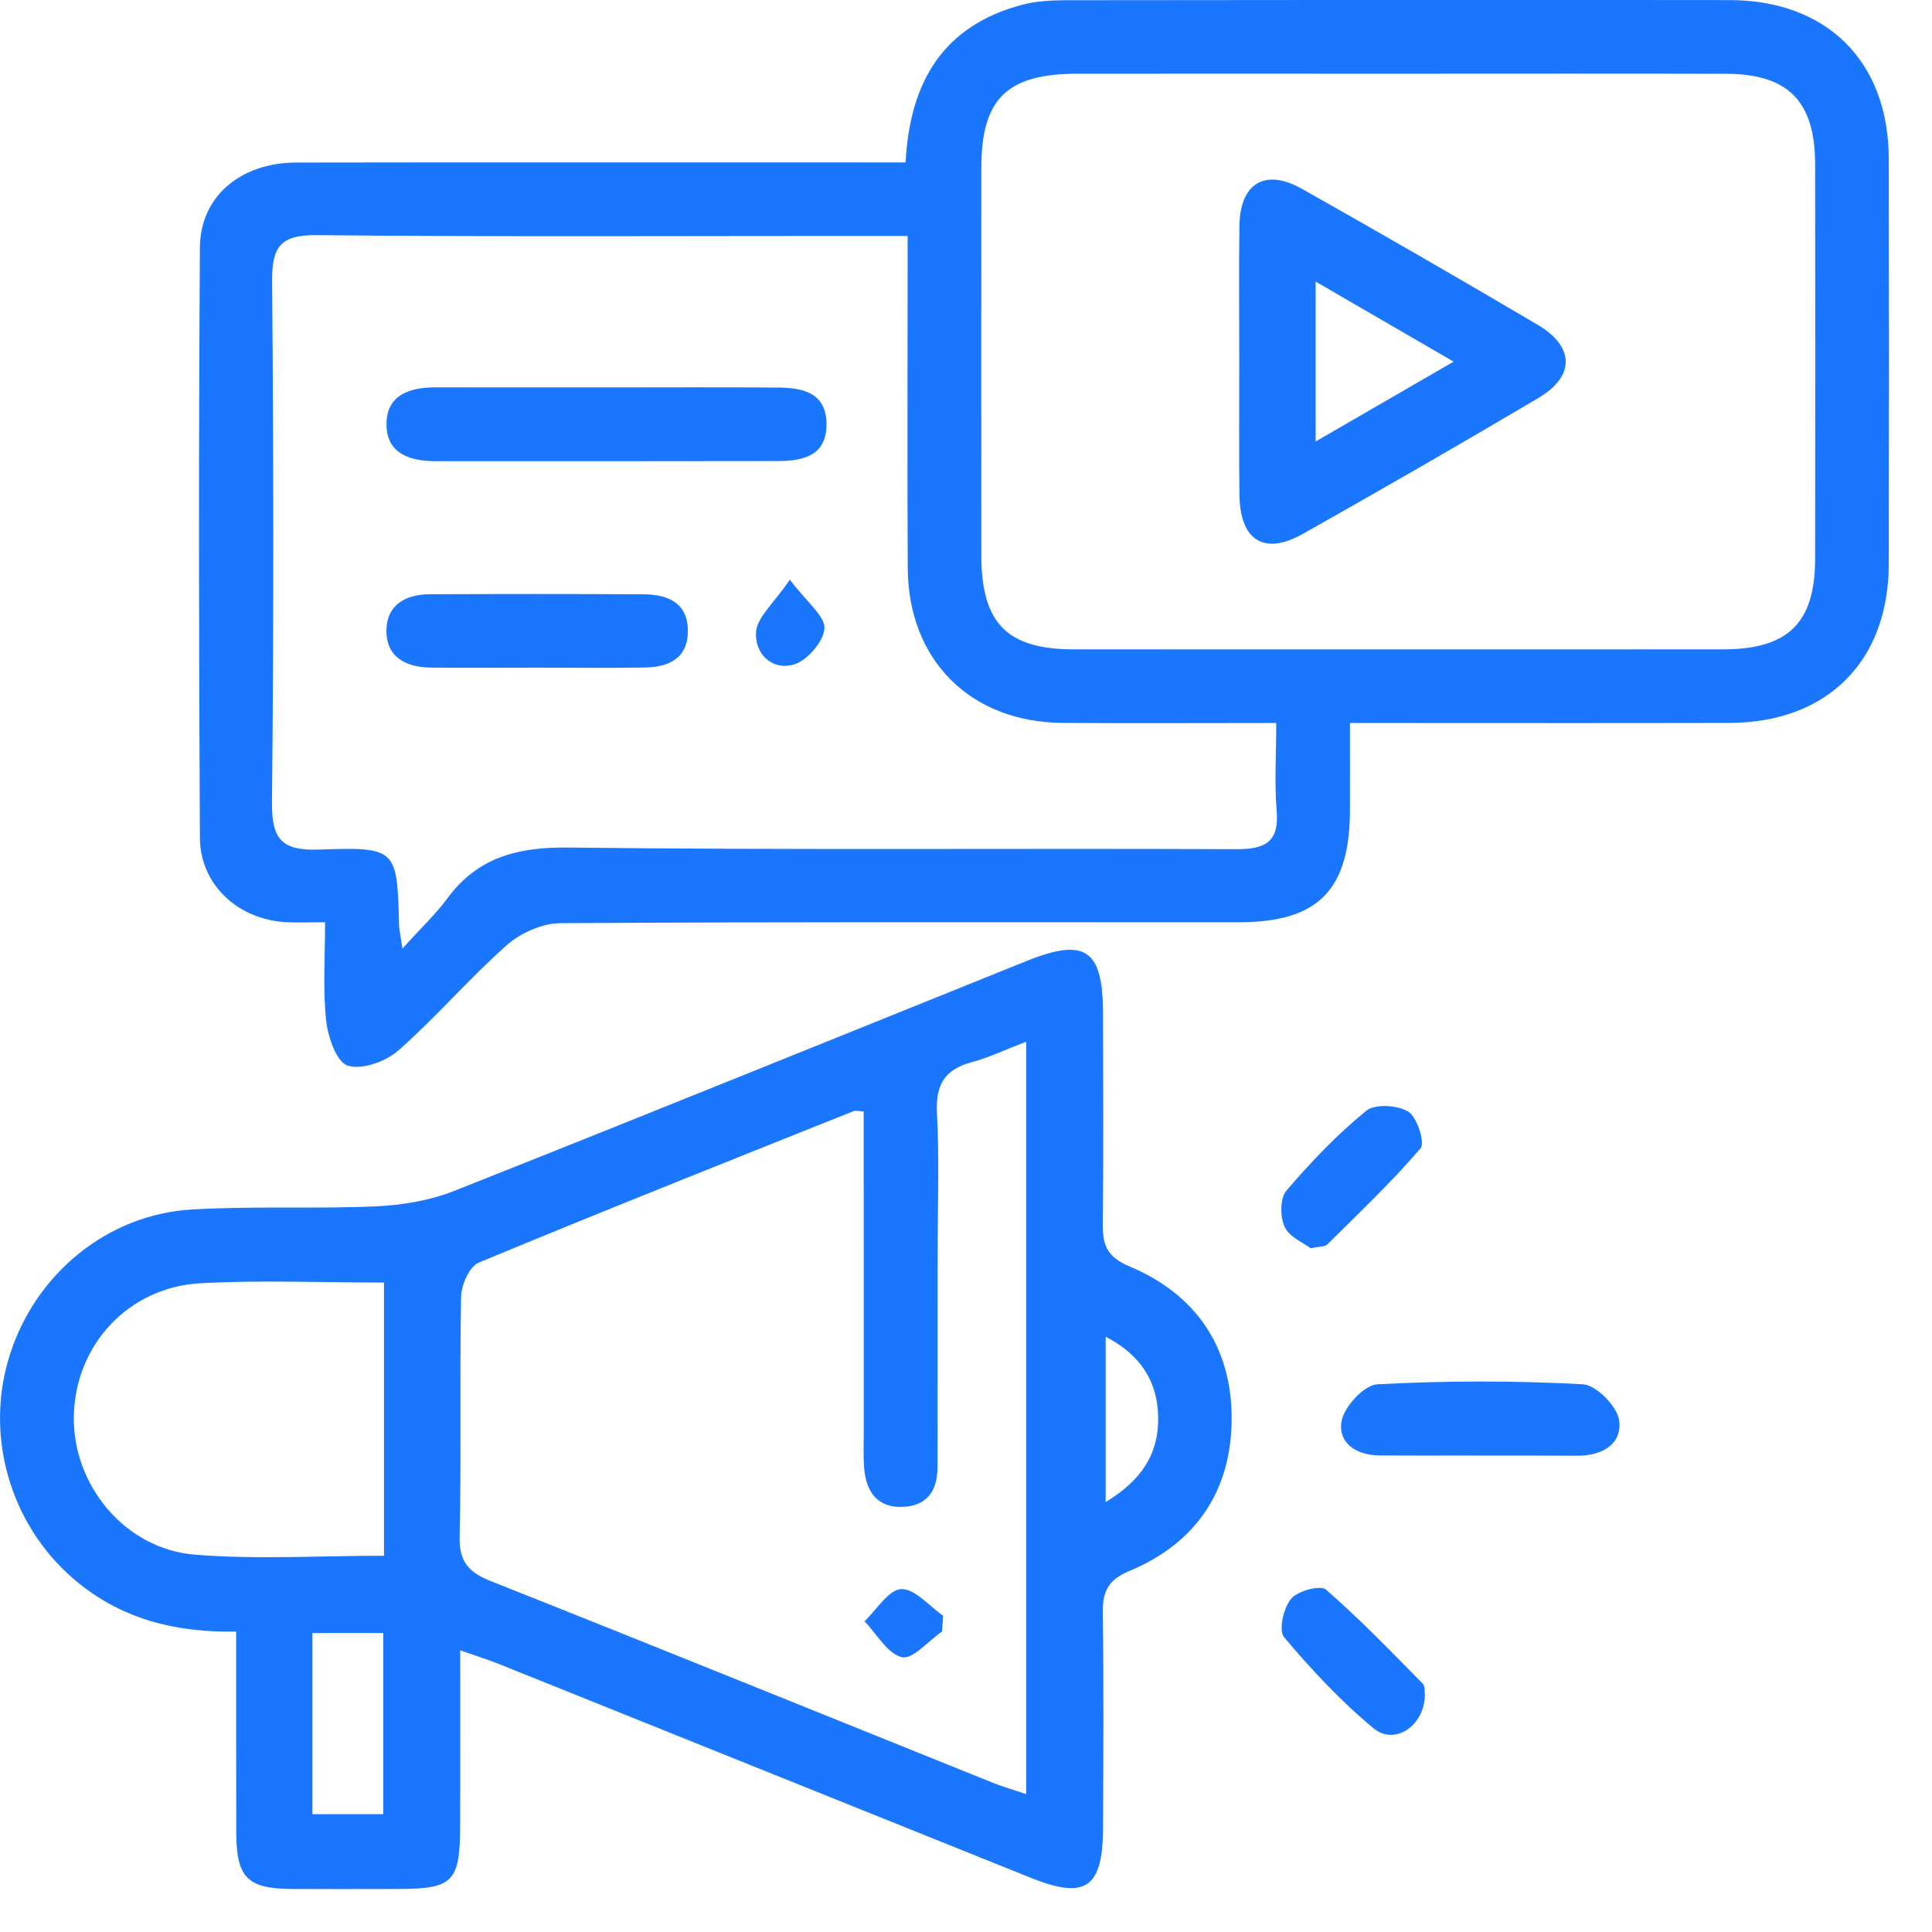
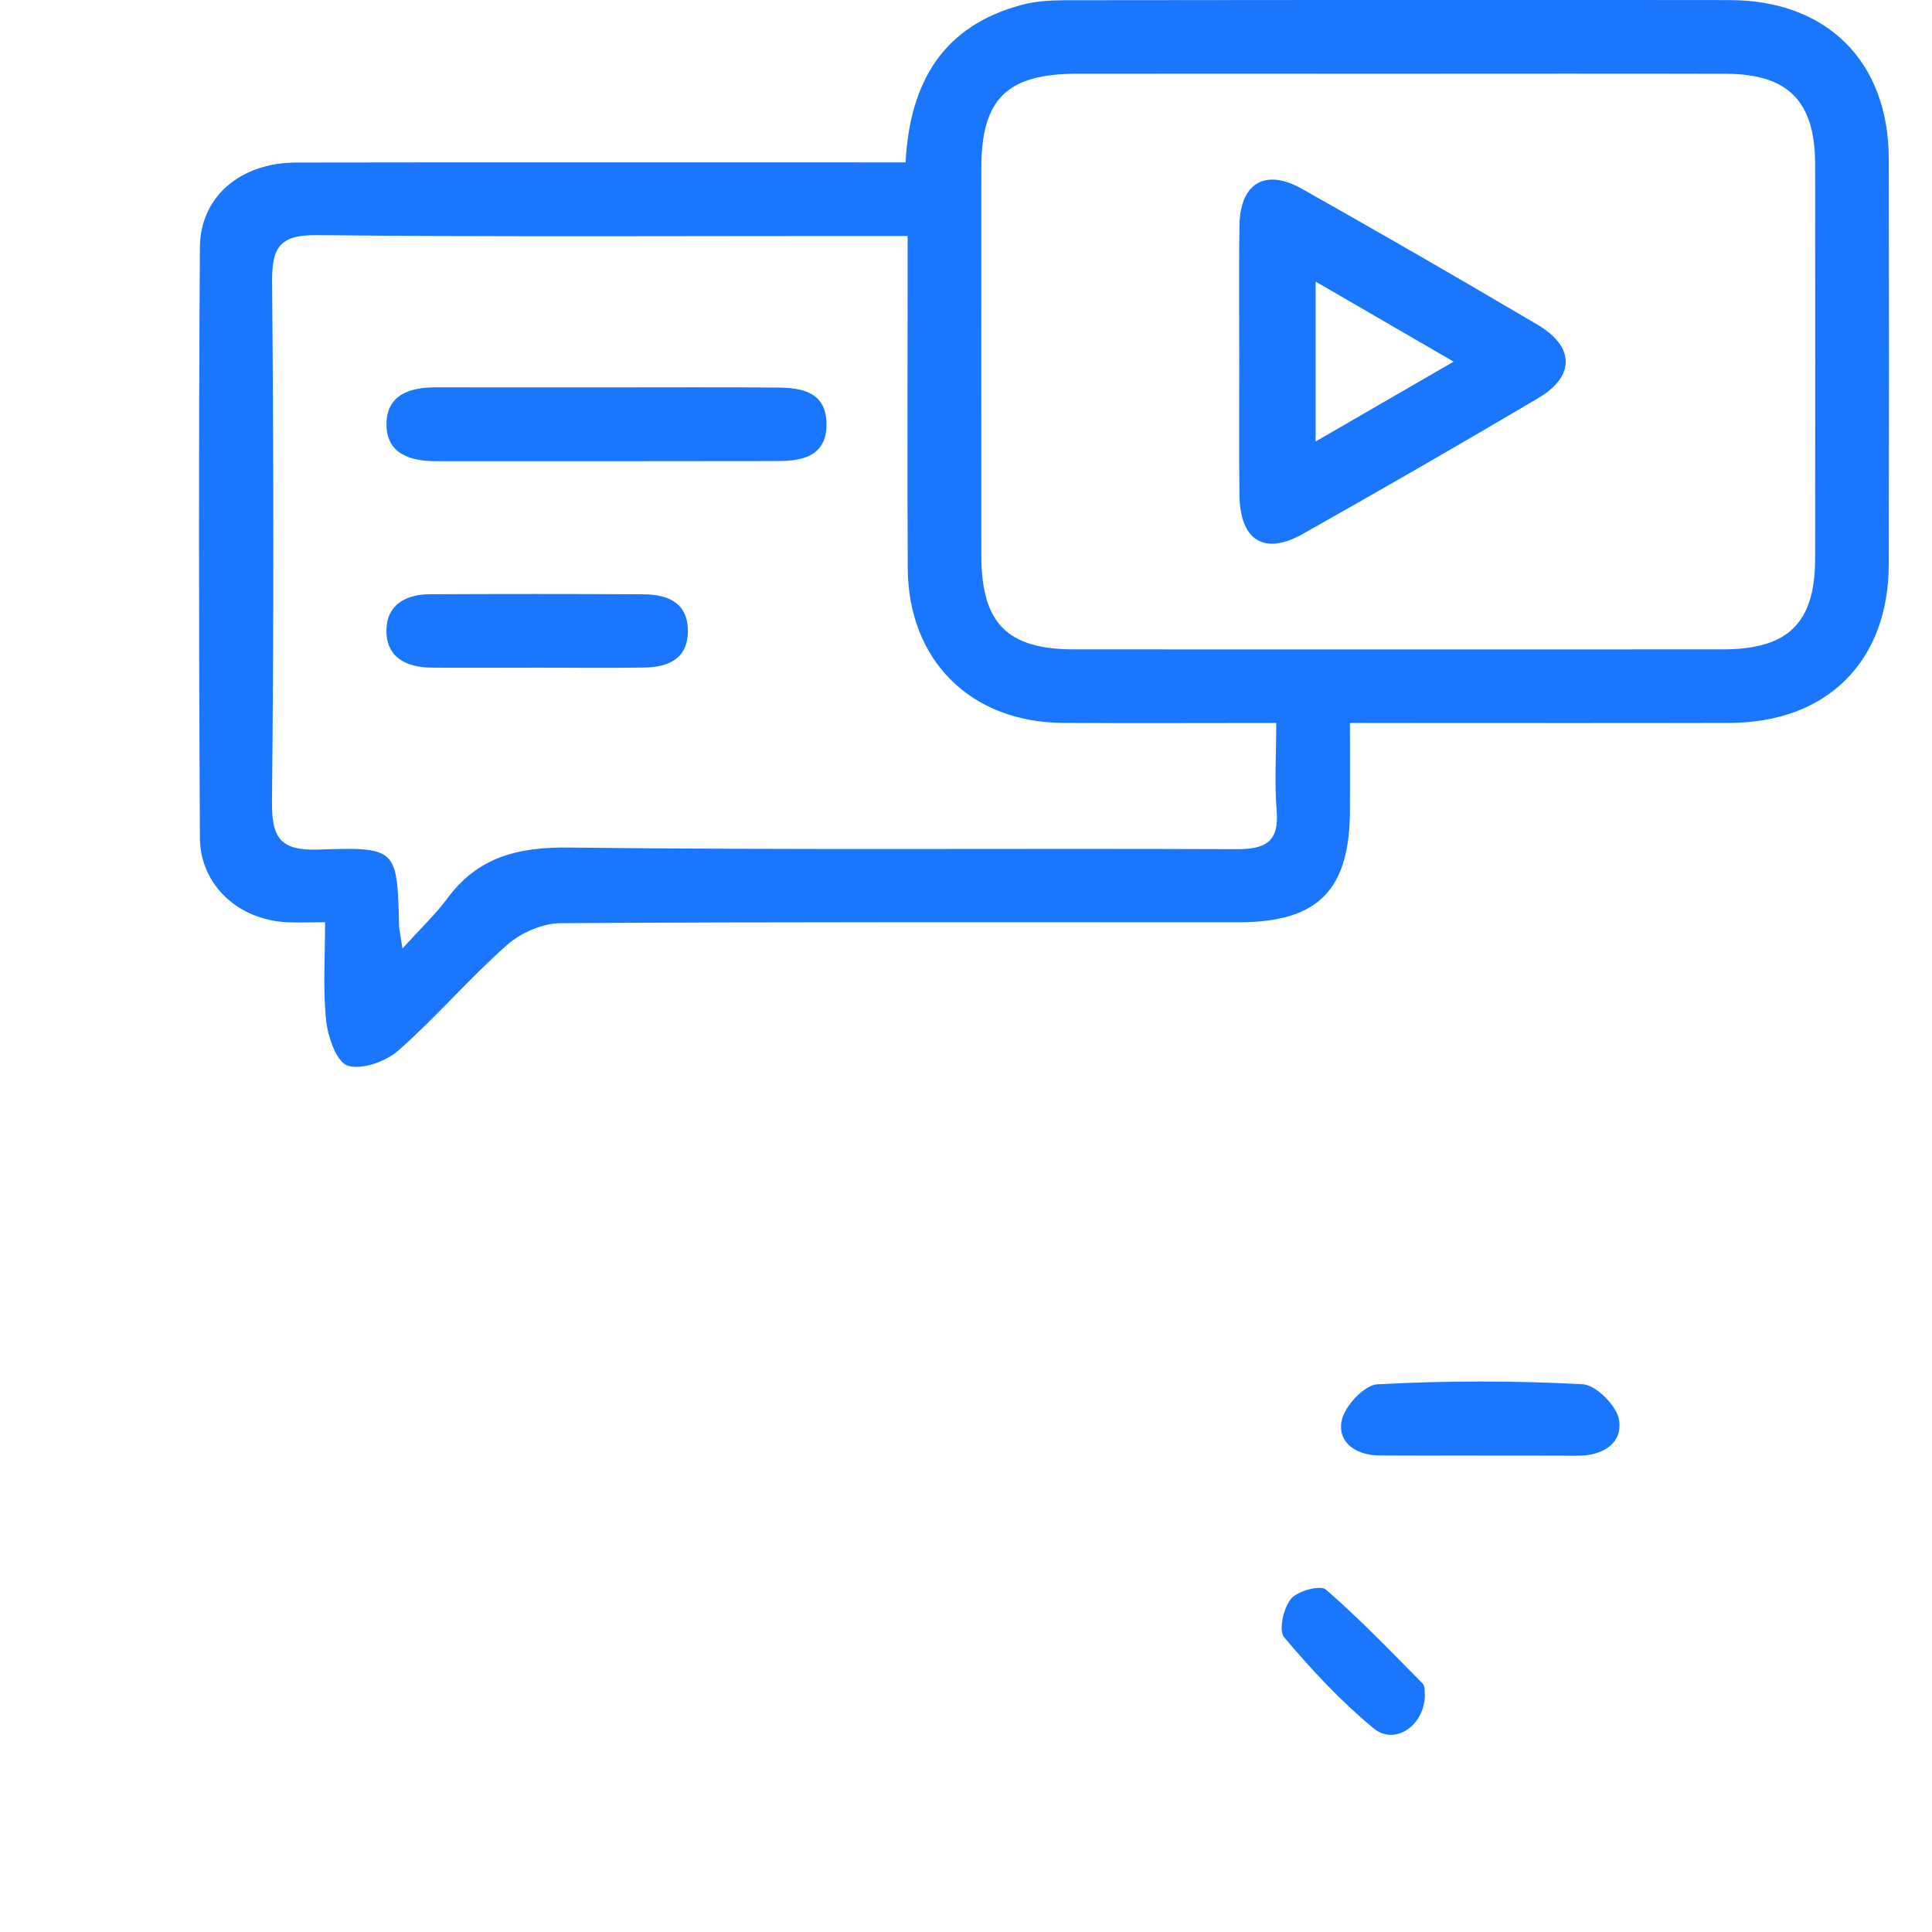
<svg xmlns="http://www.w3.org/2000/svg" fill="none" height="45" viewBox="0 0 45 45" width="45">
  <g clip-path="url(#clip0_14371_710)">
    <path d="M7.572 21.481C7.212 21.481 6.931 21.494 6.655 21.479C5.546 21.415 4.661 20.609 4.656 19.513C4.63 14.931 4.627 10.347 4.656 5.764C4.663 4.573 5.608 3.788 6.902 3.786C11.312 3.779 15.724 3.783 20.134 3.783C20.444 3.783 20.755 3.783 21.093 3.783C21.19 1.911 21.966 0.603 23.799 0.113C24.125 0.026 24.476 0.007 24.816 0.005C29.972 -0.002 35.126 -0.004 40.282 0.002C42.553 0.003 43.988 1.433 43.993 3.693C44 6.844 44 9.994 43.993 13.146C43.988 15.407 42.553 16.833 40.282 16.838C37.648 16.845 35.013 16.84 32.377 16.84C32.096 16.84 31.818 16.84 31.443 16.84C31.443 17.564 31.445 18.213 31.443 18.863C31.44 20.733 30.704 21.479 28.862 21.481C23.592 21.483 18.321 21.469 13.052 21.503C12.629 21.506 12.125 21.73 11.804 22.015C10.926 22.792 10.159 23.693 9.279 24.468C8.985 24.726 8.428 24.927 8.098 24.82C7.839 24.738 7.638 24.153 7.597 23.774C7.518 23.043 7.572 22.299 7.572 21.481ZM32.564 1.717C30.075 1.717 27.585 1.715 25.096 1.717C23.45 1.719 22.858 2.3 22.857 3.919C22.855 6.923 22.855 9.927 22.857 12.932C22.858 14.518 23.455 15.125 25.019 15.125C30.055 15.127 35.09 15.127 40.126 15.125C41.652 15.125 42.276 14.511 42.278 13.009C42.281 9.948 42.281 6.885 42.278 3.824C42.276 2.358 41.649 1.722 40.202 1.719C37.656 1.712 35.109 1.717 32.564 1.717ZM29.726 16.84C28.009 16.84 26.385 16.849 24.761 16.838C22.606 16.825 21.155 15.381 21.143 13.231C21.131 10.969 21.14 8.709 21.14 6.447C21.14 6.144 21.14 5.844 21.14 5.496C20.762 5.496 20.507 5.496 20.253 5.496C15.96 5.496 11.666 5.52 7.373 5.477C6.509 5.469 6.332 5.77 6.338 6.564C6.373 10.599 6.378 14.635 6.335 18.671C6.326 19.528 6.54 19.82 7.43 19.788C9.248 19.723 9.25 19.771 9.295 21.548C9.296 21.646 9.322 21.742 9.374 22.093C9.819 21.601 10.15 21.29 10.417 20.929C11.13 19.96 12.063 19.728 13.246 19.741C18.426 19.803 23.606 19.757 28.786 19.779C29.472 19.783 29.8 19.616 29.735 18.87C29.683 18.246 29.726 17.614 29.726 16.84Z" fill="#1B76FE" />
-     <path d="M10.719 38.44C10.719 39.887 10.723 41.219 10.717 42.553C10.712 43.831 10.546 43.995 9.288 43.998C8.457 44 7.627 44.002 6.797 43.998C5.756 43.991 5.505 43.735 5.503 42.668C5.5 41.13 5.501 39.591 5.501 38.003C4.035 38.029 2.772 37.689 1.703 36.766C0.225 35.489 -0.368 33.414 0.232 31.546C0.833 29.667 2.501 28.289 4.46 28.172C5.886 28.086 7.321 28.162 8.75 28.098C9.362 28.07 10.003 27.966 10.57 27.742C15.025 25.977 19.466 24.172 23.912 22.383C25.275 21.835 25.687 22.112 25.691 23.583C25.696 25.214 25.704 26.845 25.686 28.476C25.68 28.976 25.758 29.267 26.313 29.499C27.844 30.142 28.69 31.364 28.688 33.041C28.685 34.713 27.861 35.942 26.318 36.585C25.777 36.81 25.677 37.097 25.686 37.606C25.71 39.266 25.699 40.927 25.692 42.585C25.686 43.974 25.285 44.249 24.02 43.742C19.89 42.083 15.762 40.421 11.634 38.763C11.374 38.658 11.111 38.577 10.719 38.44ZM20.117 25.889C19.993 25.883 19.93 25.86 19.885 25.879C16.968 27.046 14.05 28.204 11.151 29.409C10.934 29.499 10.745 29.928 10.74 30.203C10.704 32.065 10.747 33.928 10.706 35.788C10.692 36.384 10.922 36.626 11.448 36.834C15.349 38.381 19.237 39.961 23.132 41.527C23.364 41.619 23.604 41.688 23.902 41.788C23.902 35.922 23.902 30.133 23.902 24.263C23.42 24.447 23.034 24.633 22.626 24.743C22.001 24.911 21.791 25.269 21.824 25.92C21.88 27.034 21.839 28.153 21.839 29.27C21.839 30.903 21.836 32.536 21.837 34.169C21.837 34.705 21.607 35.066 21.05 35.097C20.445 35.131 20.174 34.756 20.127 34.196C20.105 33.911 20.119 33.624 20.119 33.337C20.117 30.857 20.117 28.371 20.117 25.889ZM8.944 29.873C7.462 29.873 6.065 29.813 4.673 29.889C2.985 29.982 1.753 31.331 1.72 32.979C1.688 34.586 2.908 36.082 4.546 36.212C5.986 36.327 7.443 36.236 8.944 36.236C8.944 34.108 8.944 32.039 8.944 29.873ZM8.927 42.255C8.927 40.793 8.927 39.413 8.927 38.036C8.329 38.036 7.801 38.036 7.277 38.036C7.277 39.474 7.277 40.856 7.277 42.255C7.846 42.255 8.353 42.255 8.927 42.255ZM25.753 34.985C26.598 34.476 26.987 33.854 26.976 33.022C26.966 32.19 26.581 31.565 25.753 31.135C25.753 32.403 25.753 33.61 25.753 34.985Z" fill="#1B76FE" />
    <path d="M34.437 33.902C33.667 33.902 32.896 33.906 32.126 33.9C31.59 33.897 31.153 33.605 31.249 33.096C31.313 32.759 31.773 32.261 32.078 32.243C33.671 32.158 35.274 32.156 36.868 32.242C37.179 32.259 37.669 32.757 37.713 33.084C37.789 33.632 37.318 33.909 36.749 33.906C35.979 33.902 35.207 33.904 34.437 33.904C34.437 33.904 34.437 33.904 34.437 33.902Z" fill="#1B76FE" />
    <path d="M33.188 39.482C33.178 40.197 32.487 40.662 31.999 40.26C31.234 39.629 30.548 38.892 29.909 38.134C29.776 37.978 29.895 37.453 30.07 37.24C30.221 37.055 30.756 36.912 30.883 37.024C31.674 37.71 32.401 38.469 33.138 39.215C33.202 39.281 33.179 39.434 33.188 39.482Z" fill="#1B76FE" />
-     <path d="M30.529 29.073C30.366 28.949 30.034 28.817 29.924 28.581C29.814 28.347 29.811 27.911 29.962 27.734C30.531 27.067 31.146 26.424 31.823 25.871C32.026 25.706 32.559 25.738 32.805 25.895C33.011 26.025 33.197 26.62 33.087 26.747C32.411 27.536 31.651 28.255 30.913 28.988C30.861 29.04 30.749 29.028 30.529 29.073Z" fill="#1B76FE" />
    <path d="M28.865 8.43C28.865 7.373 28.853 6.314 28.869 5.257C28.884 4.266 29.465 3.913 30.328 4.4C32.167 5.436 33.996 6.492 35.814 7.564C36.68 8.076 36.689 8.764 35.829 9.272C34.013 10.347 32.182 11.4 30.343 12.437C29.441 12.945 28.879 12.585 28.869 11.519C28.857 10.488 28.865 9.46 28.865 8.43ZM30.644 6.559C30.644 7.867 30.644 9.016 30.644 10.283C31.734 9.652 32.729 9.077 33.858 8.423C32.722 7.765 31.729 7.188 30.644 6.559Z" fill="#1B76FE" />
    <path d="M14.174 9.023C15.487 9.023 16.802 9.016 18.115 9.027C18.692 9.03 19.247 9.14 19.251 9.879C19.253 10.62 18.703 10.737 18.122 10.739C15.466 10.745 12.809 10.742 10.154 10.742C9.552 10.742 9.004 10.57 9.002 9.884C9.001 9.199 9.544 9.02 10.147 9.022C11.489 9.023 12.832 9.022 14.174 9.023Z" fill="#1B76FE" />
    <path d="M12.531 15.551C11.701 15.551 10.869 15.558 10.039 15.55C9.453 15.544 8.987 15.305 9.001 14.666C9.013 14.078 9.461 13.843 10.011 13.841C11.673 13.834 13.334 13.832 14.996 13.843C15.571 13.846 16.035 14.052 16.022 14.725C16.008 15.347 15.561 15.537 15.023 15.548C14.193 15.562 13.363 15.551 12.531 15.551Z" fill="#1B76FE" />
-     <path d="M18.397 13.501C18.804 14.041 19.22 14.352 19.203 14.637C19.184 14.941 18.804 15.385 18.496 15.476C17.976 15.629 17.57 15.22 17.611 14.711C17.637 14.379 18.005 14.075 18.397 13.501Z" fill="#1B76FE" />
-     <path d="M21.941 38.001C21.626 38.218 21.26 38.656 21.009 38.599C20.672 38.522 20.423 38.06 20.136 37.763C20.42 37.494 20.693 37.029 20.99 37.013C21.305 36.998 21.642 37.408 21.968 37.634C21.96 37.757 21.949 37.879 21.941 38.001Z" fill="#1B76FE" />
  </g>
  <defs>
    <clipPath id="clip0_14371_710">
      <rect fill="white" height="44" width="44" />
    </clipPath>
  </defs>
</svg>